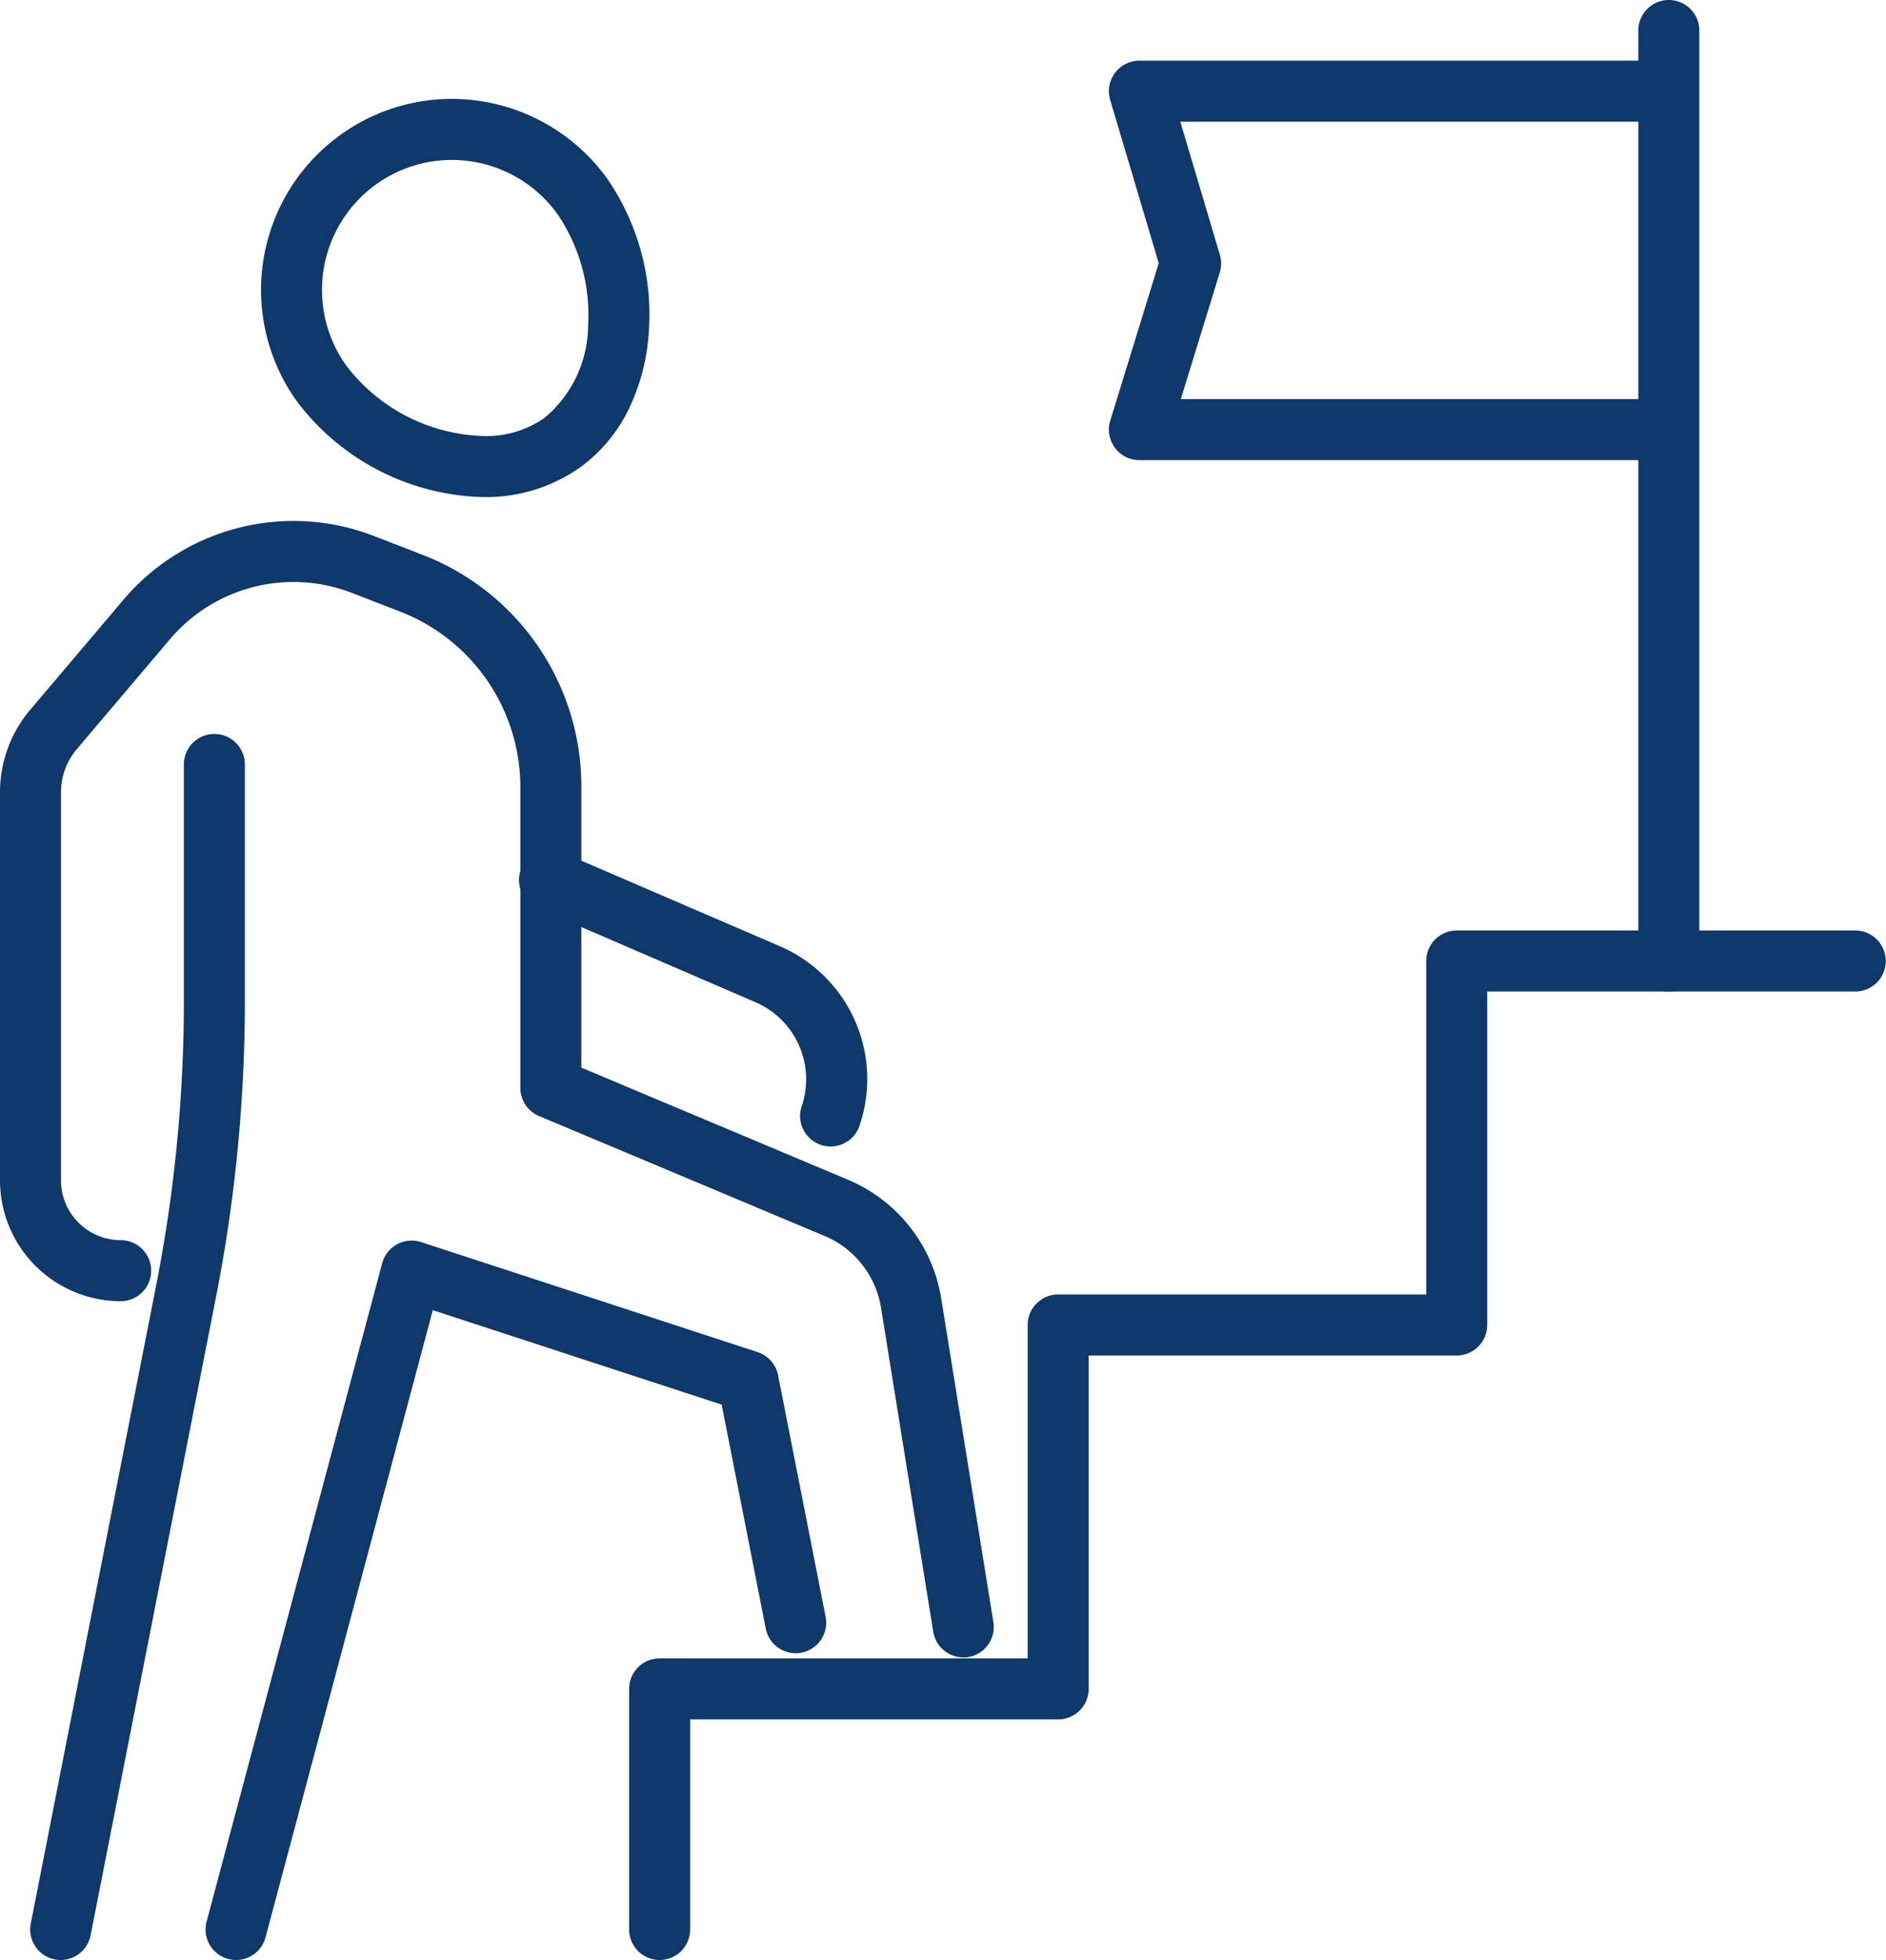
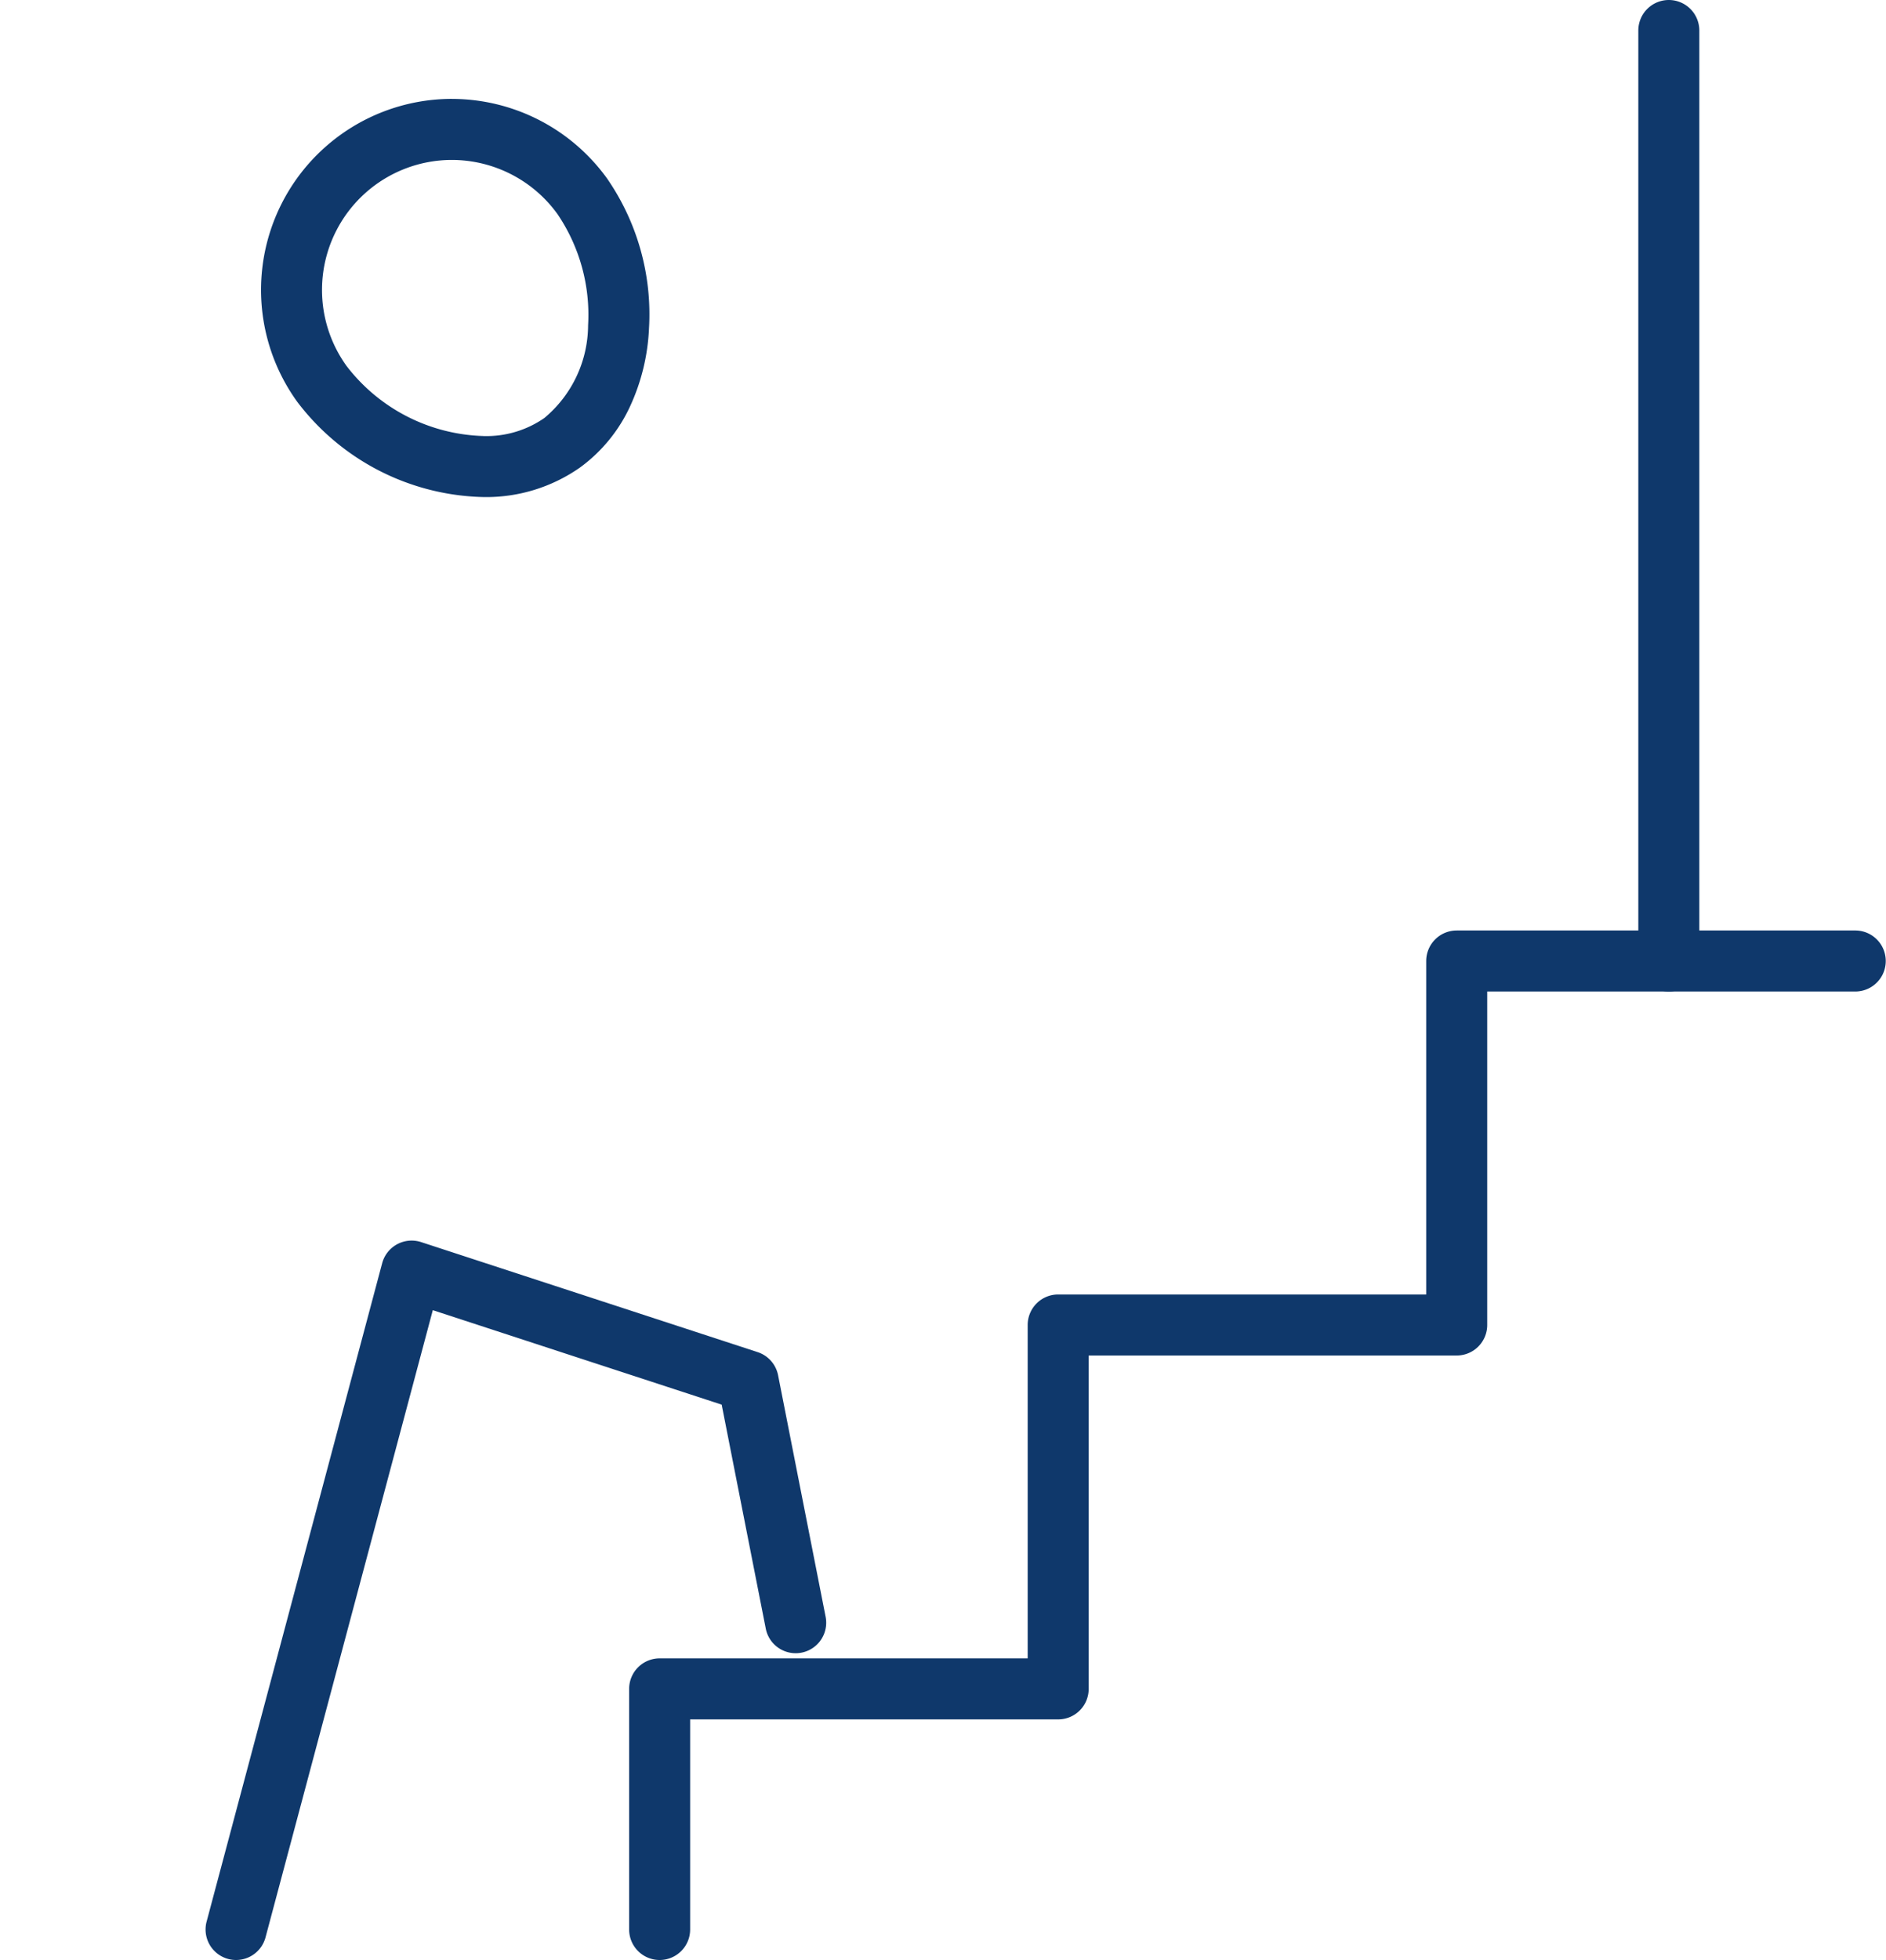
<svg xmlns="http://www.w3.org/2000/svg" width="92.753" height="96.352" viewBox="0 0 92.753 96.352">
  <g transform="translate(-0.5 -0.499)">
-     <path d="M137.28,26.137H111.709a1.5,1.5,0,0,1-1.434-1.941l2.384-7.74-2.388-8.028A1.5,1.5,0,0,1,111.709,6.5H137.28a1.5,1.5,0,0,1,0,3H113.72l1.944,6.535a1.5,1.5,0,0,1,0,.869l-1.919,6.233H137.28a1.5,1.5,0,0,1,0,3Z" transform="translate(-55.173 -3.018)" fill="#0f386b" />
    <g transform="translate(2 1.999)">
      <path d="M0,47.242a1.5,1.5,0,0,1-1.5-1.5V0A1.5,1.5,0,0,1,0-1.5,1.5,1.5,0,0,1,1.5,0V45.742A1.5,1.5,0,0,1,0,47.242Z" transform="translate(80.572)" fill="#0f386b" />
      <path d="M35.712,10.279h0a9.422,9.422,0,0,1,7.624,3.9,11.742,11.742,0,0,1,2.07,7.392,10.186,10.186,0,0,1-.908,3.774A7.726,7.726,0,0,1,42.013,28.4a8.032,8.032,0,0,1-4.739,1.452A11.807,11.807,0,0,1,28.1,25.16a9.391,9.391,0,0,1,7.61-14.882Zm1.561,16.574a4.991,4.991,0,0,0,2.985-.886,5.963,5.963,0,0,0,2.153-4.558A8.818,8.818,0,0,0,40.9,15.933a6.414,6.414,0,0,0-5.191-2.654h0a6.391,6.391,0,0,0-5.177,10.128A8.8,8.8,0,0,0,37.274,26.852Z" transform="translate(-14.989 -6.917)" fill="#0f386b" />
-       <path d="M4.988,133.353a1.5,1.5,0,0,1-1.473-1.79l6.172-31.4a72.509,72.509,0,0,0,1.358-13.953V74.581a1.5,1.5,0,0,1,3,0V86.207a75.516,75.516,0,0,1-1.415,14.532l-6.172,31.4A1.5,1.5,0,0,1,4.988,133.353Z" transform="translate(-3.502 -38.501)" fill="#0f386b" />
-       <path d="M67.239,99.141a1.5,1.5,0,0,1-1.42-1.985,4.127,4.127,0,0,0-2.259-5.1L52.886,87.451A1.5,1.5,0,1,1,54.074,84.7L64.75,89.3a7.106,7.106,0,0,1,3.909,8.821A1.5,1.5,0,0,1,67.239,99.141Z" transform="translate(-27.889 -44.281)" fill="#0f386b" />
-       <path d="M47.876,107.884a1.5,1.5,0,0,1-1.479-1.261L43.83,90.705a4.617,4.617,0,0,0-2.788-3.543L27.01,81.271a1.5,1.5,0,0,1-.919-1.383V65.067a9.261,9.261,0,0,0-5.878-8.581l-2.406-.932A7.965,7.965,0,0,0,8.859,57.83l-4.585,5.41A3.269,3.269,0,0,0,3.5,65.352V84.437a2.938,2.938,0,0,0,2.935,2.935,1.5,1.5,0,0,1,0,3A5.941,5.941,0,0,1,.5,84.437V65.352A6.272,6.272,0,0,1,1.986,61.3l4.585-5.41a10.967,10.967,0,0,1,12.32-3.134l2.406.932a12.2,12.2,0,0,1,7.794,11.378V78.891L42.2,84.4a7.645,7.645,0,0,1,4.588,5.832l2.566,15.917a1.5,1.5,0,0,1-1.483,1.739Z" transform="translate(-2 -27.907)" fill="#0f386b" />
      <path d="M22.339,158.553a1.5,1.5,0,0,1-1.45-1.887L29.523,124.3a1.5,1.5,0,0,1,1.915-1.039l16.55,5.409a1.5,1.5,0,0,1,1.006,1.136l2.338,11.876a1.5,1.5,0,1,1-2.944.579L46.22,131.252l-14.207-4.644-8.226,30.831A1.5,1.5,0,0,1,22.339,158.553Z" transform="translate(-12.228 -63.701)" fill="#0f386b" />
      <path d="M64.244,143.128a1.5,1.5,0,0,1-1.5-1.5V129.8a1.5,1.5,0,0,1,1.5-1.5h18.1V111.911a1.5,1.5,0,0,1,1.5-1.5h18.1V94.018a1.5,1.5,0,0,1,1.5-1.5h19.6a1.5,1.5,0,0,1,0,3h-18.1v16.393a1.5,1.5,0,0,1-1.5,1.5h-18.1V129.8a1.5,1.5,0,0,1-1.5,1.5h-18.1v10.324A1.5,1.5,0,0,1,64.244,143.128Z" transform="translate(-33.303 -48.276)" fill="#0f386b" />
    </g>
  </g>
</svg>